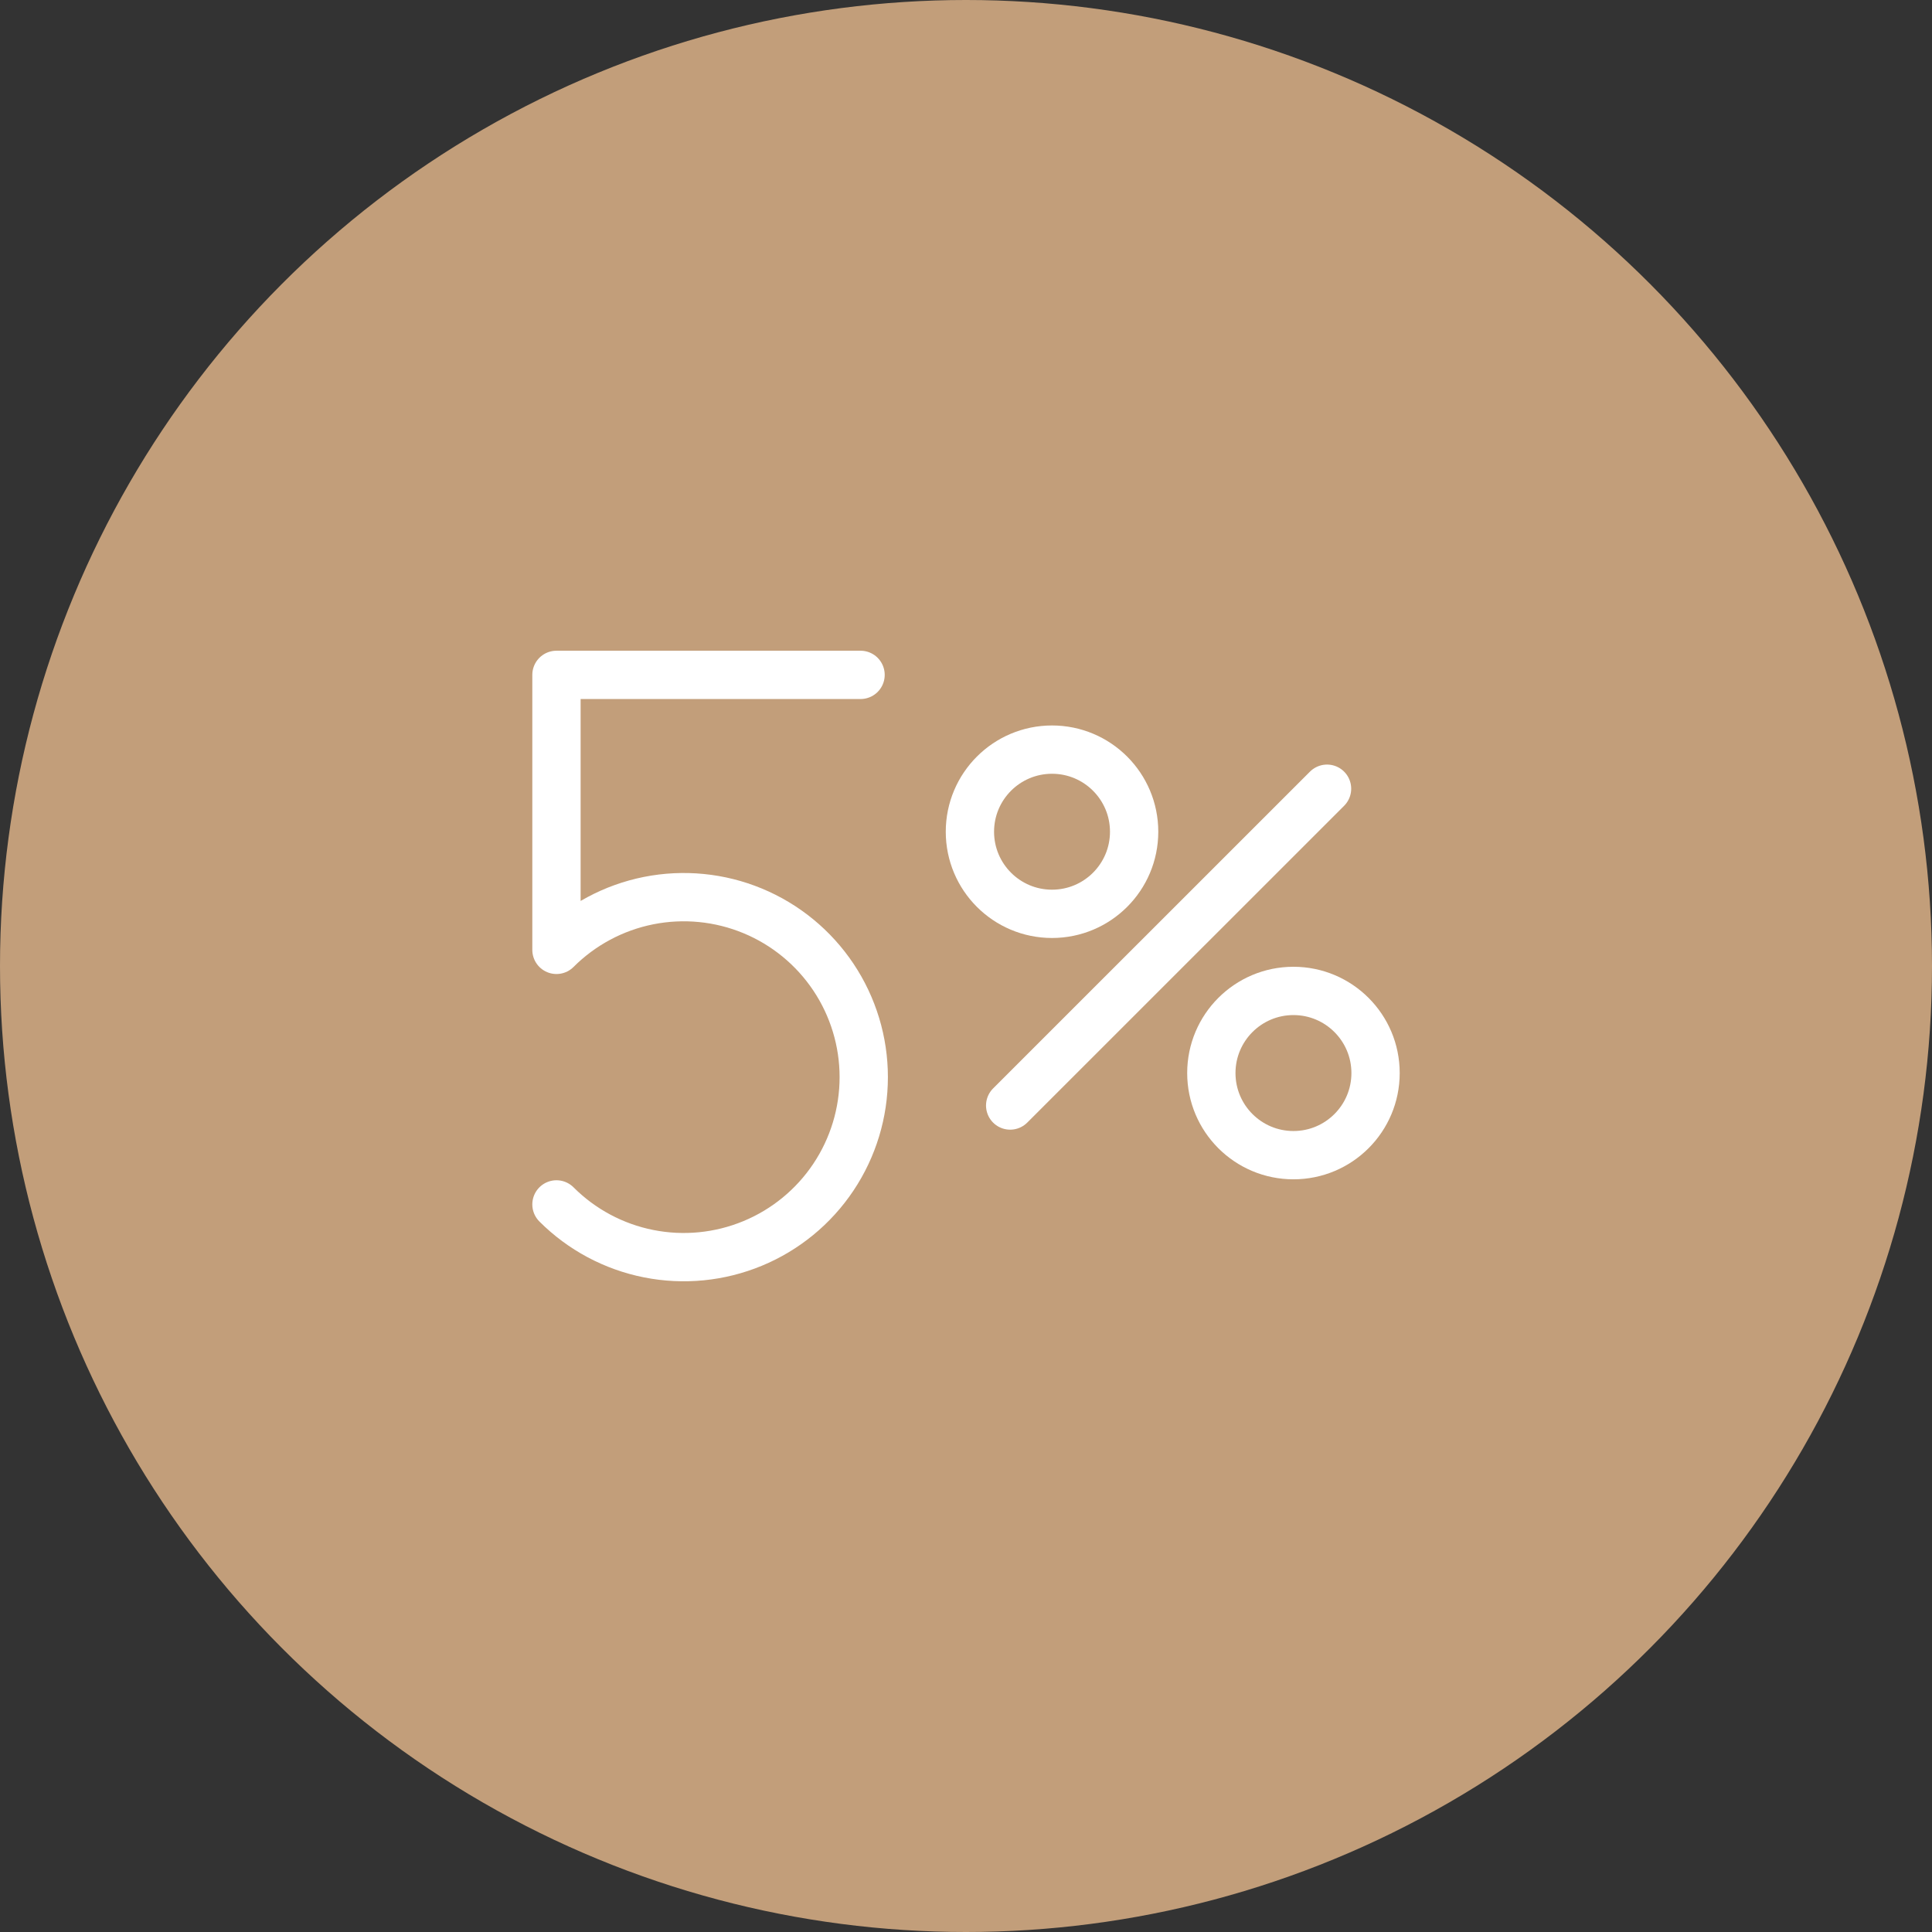
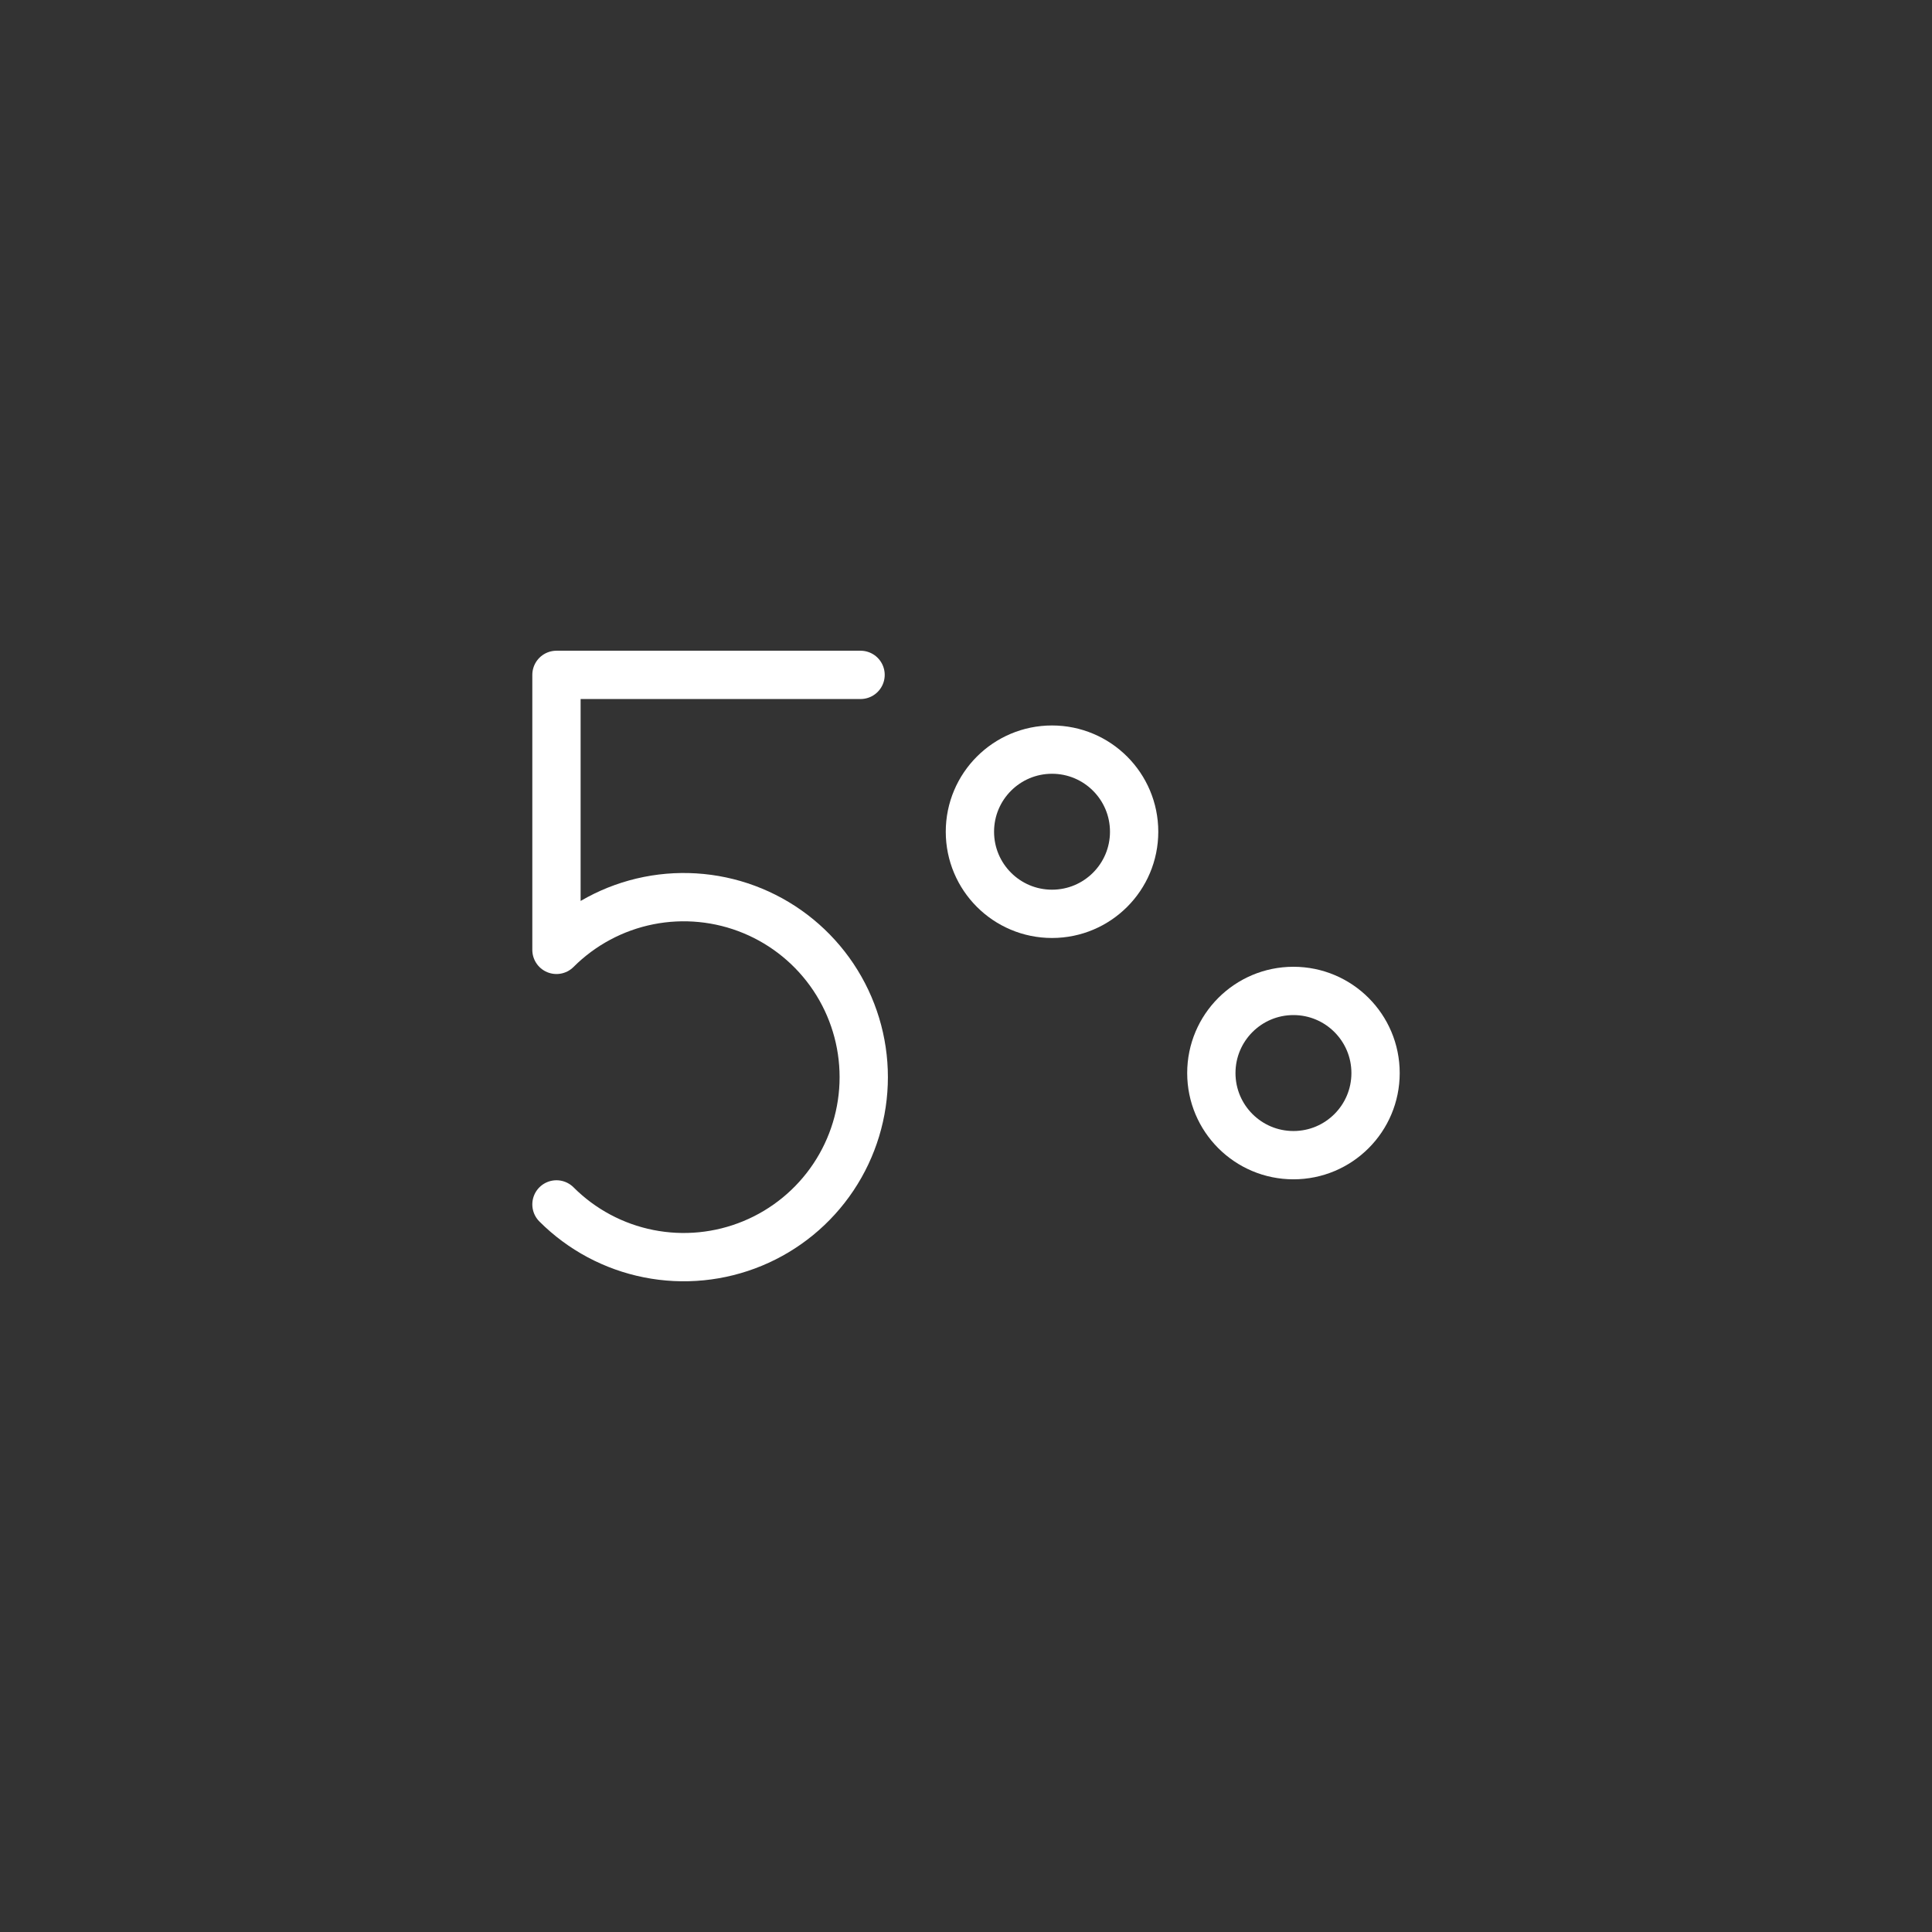
<svg xmlns="http://www.w3.org/2000/svg" width="80" height="80" viewBox="0 0 80 80" fill="none">
  <rect x="0" y="0" width="80" height="80" fill="#333333" stroke="none" />
-   <circle cx="40" cy="40" r="40" fill="#C29E7A" />
  <path d="M23.042 49.872C24.084 50.915 25.412 51.625 26.858 51.912C28.304 52.2 29.803 52.052 31.165 51.488C32.527 50.924 33.691 49.969 34.51 48.743C35.329 47.517 35.766 46.076 35.766 44.602C35.766 43.128 35.329 41.687 34.51 40.461C33.691 39.236 32.527 38.28 31.165 37.716C29.803 37.152 28.304 37.005 26.858 37.292C25.412 37.58 24.084 38.29 23.042 39.332V27.945H35.634" stroke="white" stroke-width="2" stroke-linecap="round" stroke-linejoin="round" />
  <path d="M43.562 37.84C45.44 37.84 46.962 36.318 46.962 34.44C46.962 32.562 45.44 31.04 43.562 31.04C41.684 31.04 40.162 32.562 40.162 34.44C40.162 36.318 41.684 37.84 43.562 37.84Z" stroke="white" stroke-width="2" stroke-linecap="round" stroke-linejoin="round" />
  <path d="M53.559 47.833C55.437 47.833 56.959 46.311 56.959 44.433C56.959 42.555 55.437 41.032 53.559 41.032C51.681 41.032 50.159 42.555 50.159 44.433C50.159 46.311 51.681 47.833 53.559 47.833Z" stroke="white" stroke-width="2" stroke-linecap="round" stroke-linejoin="round" />
-   <path d="M41.829 45.777L54.95 32.659" stroke="white" stroke-width="2" stroke-linecap="round" stroke-linejoin="round" />
</svg>